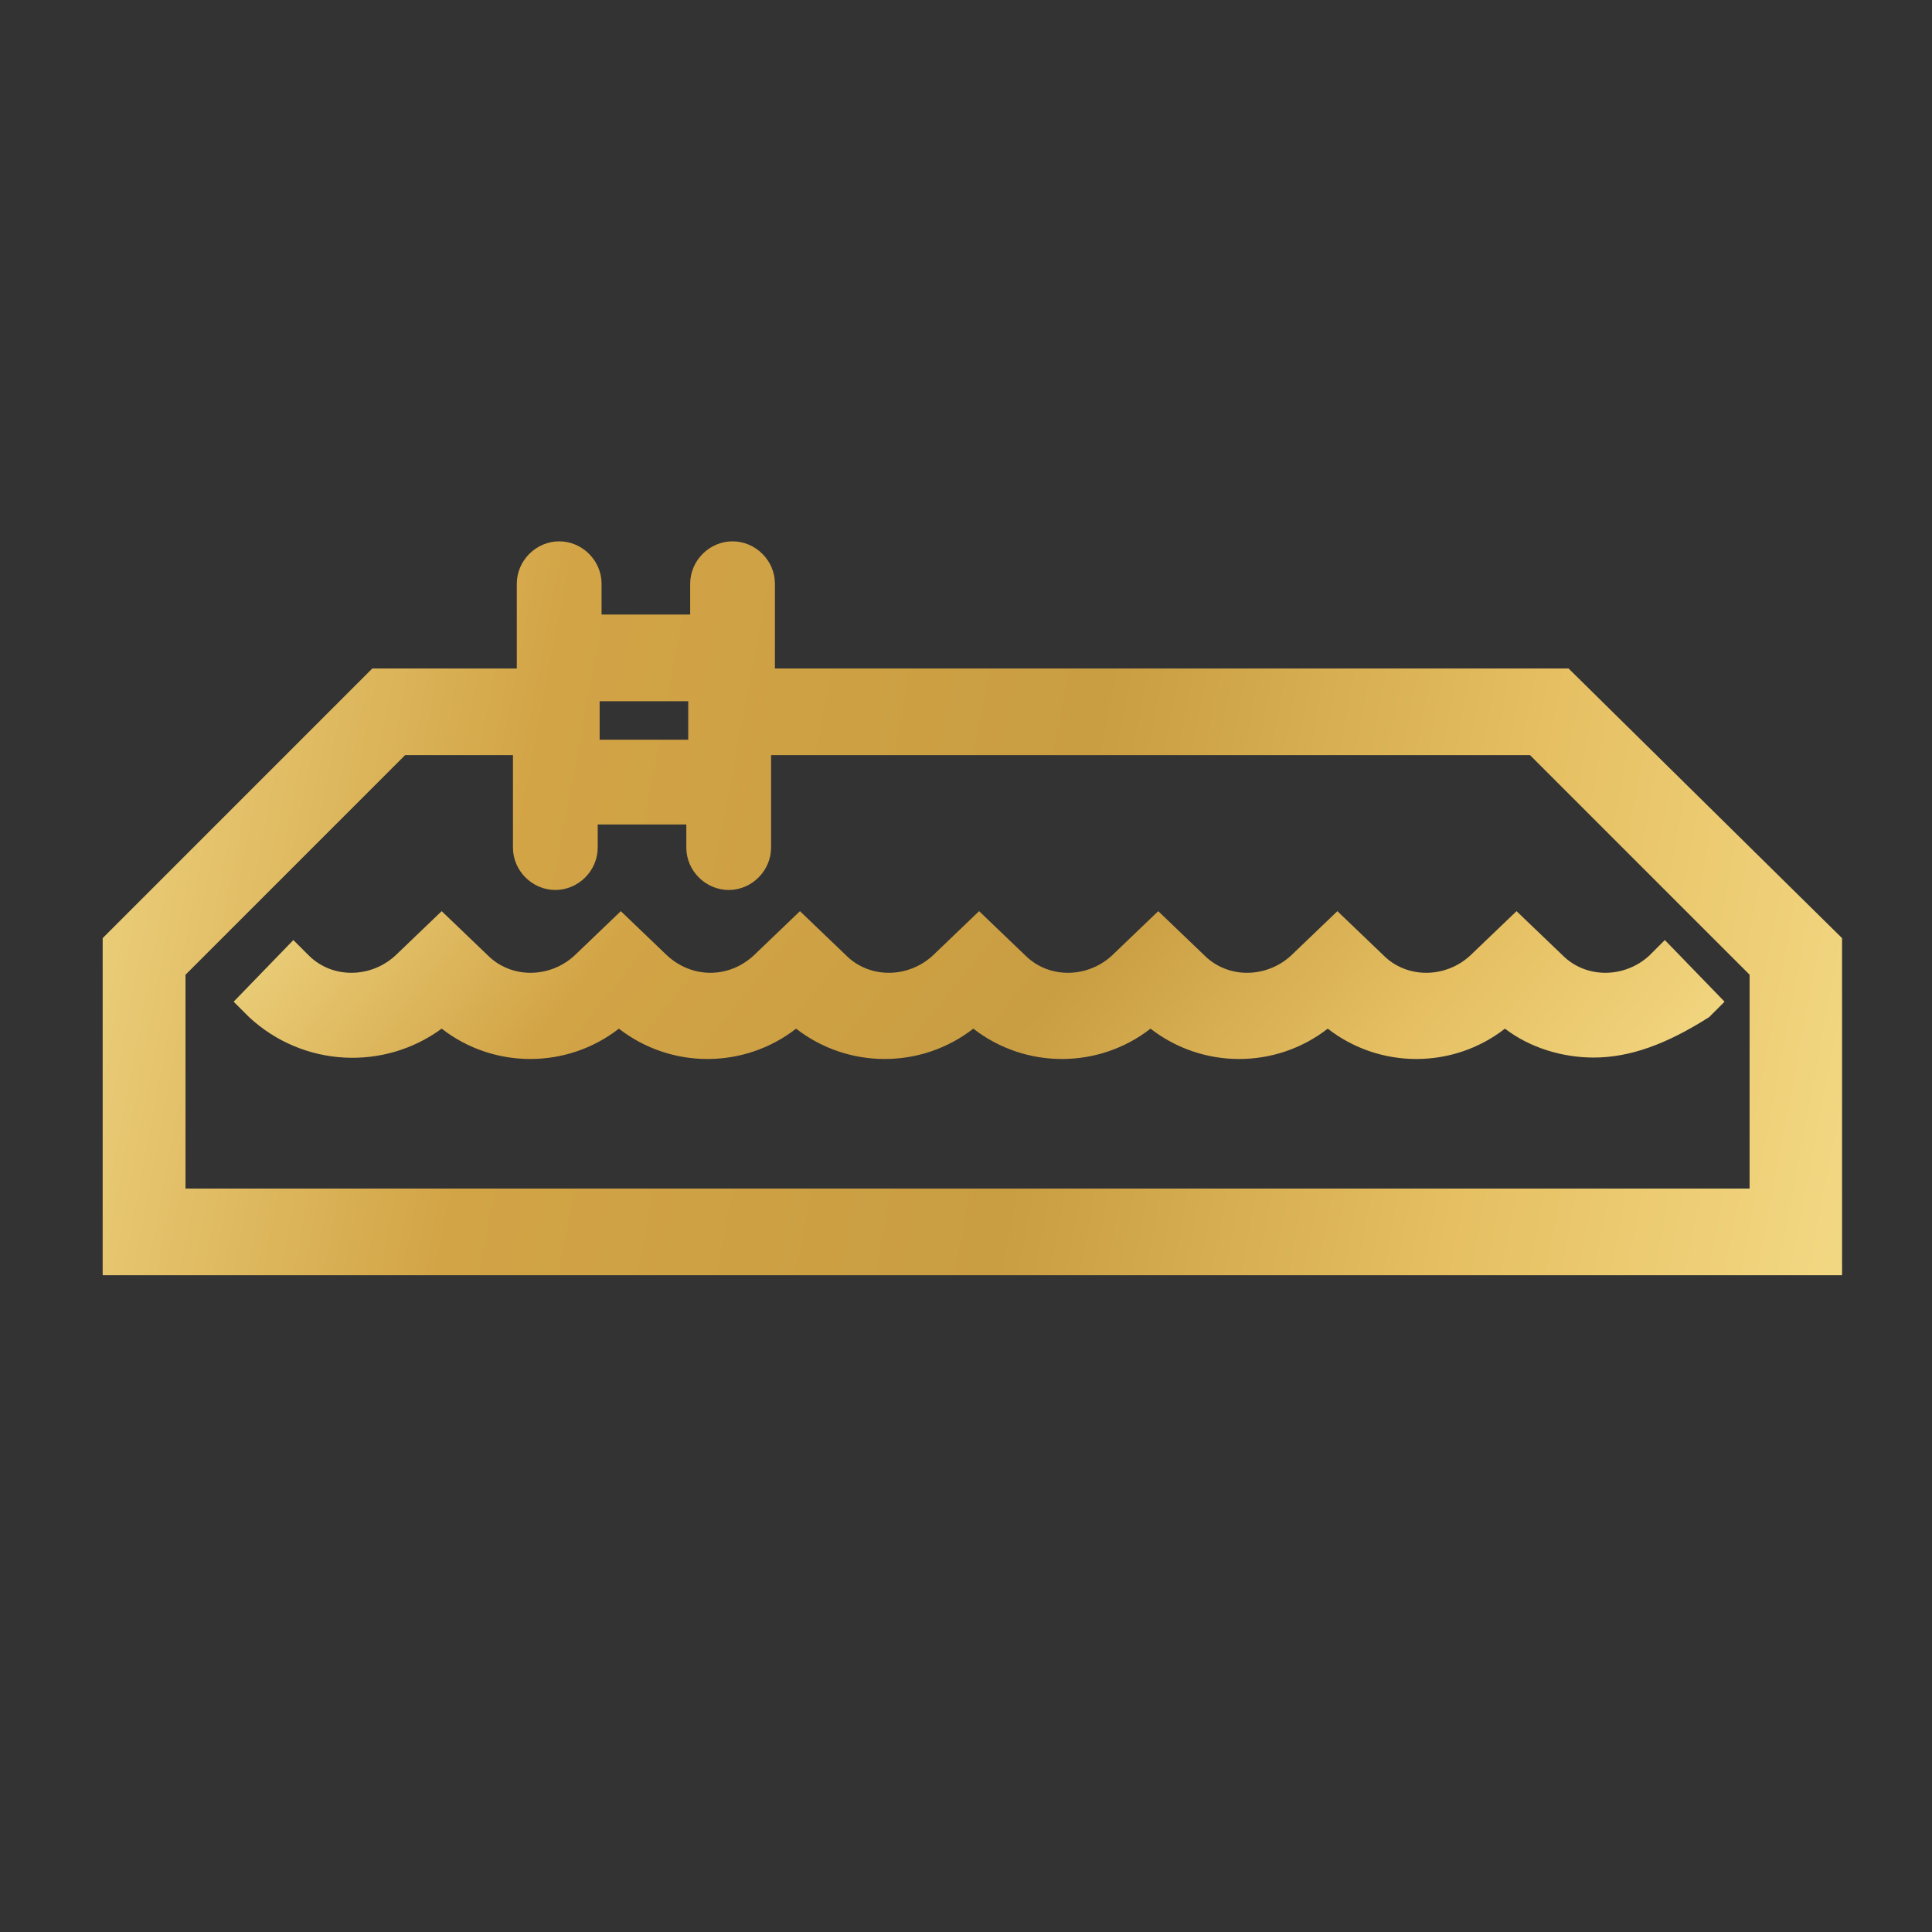
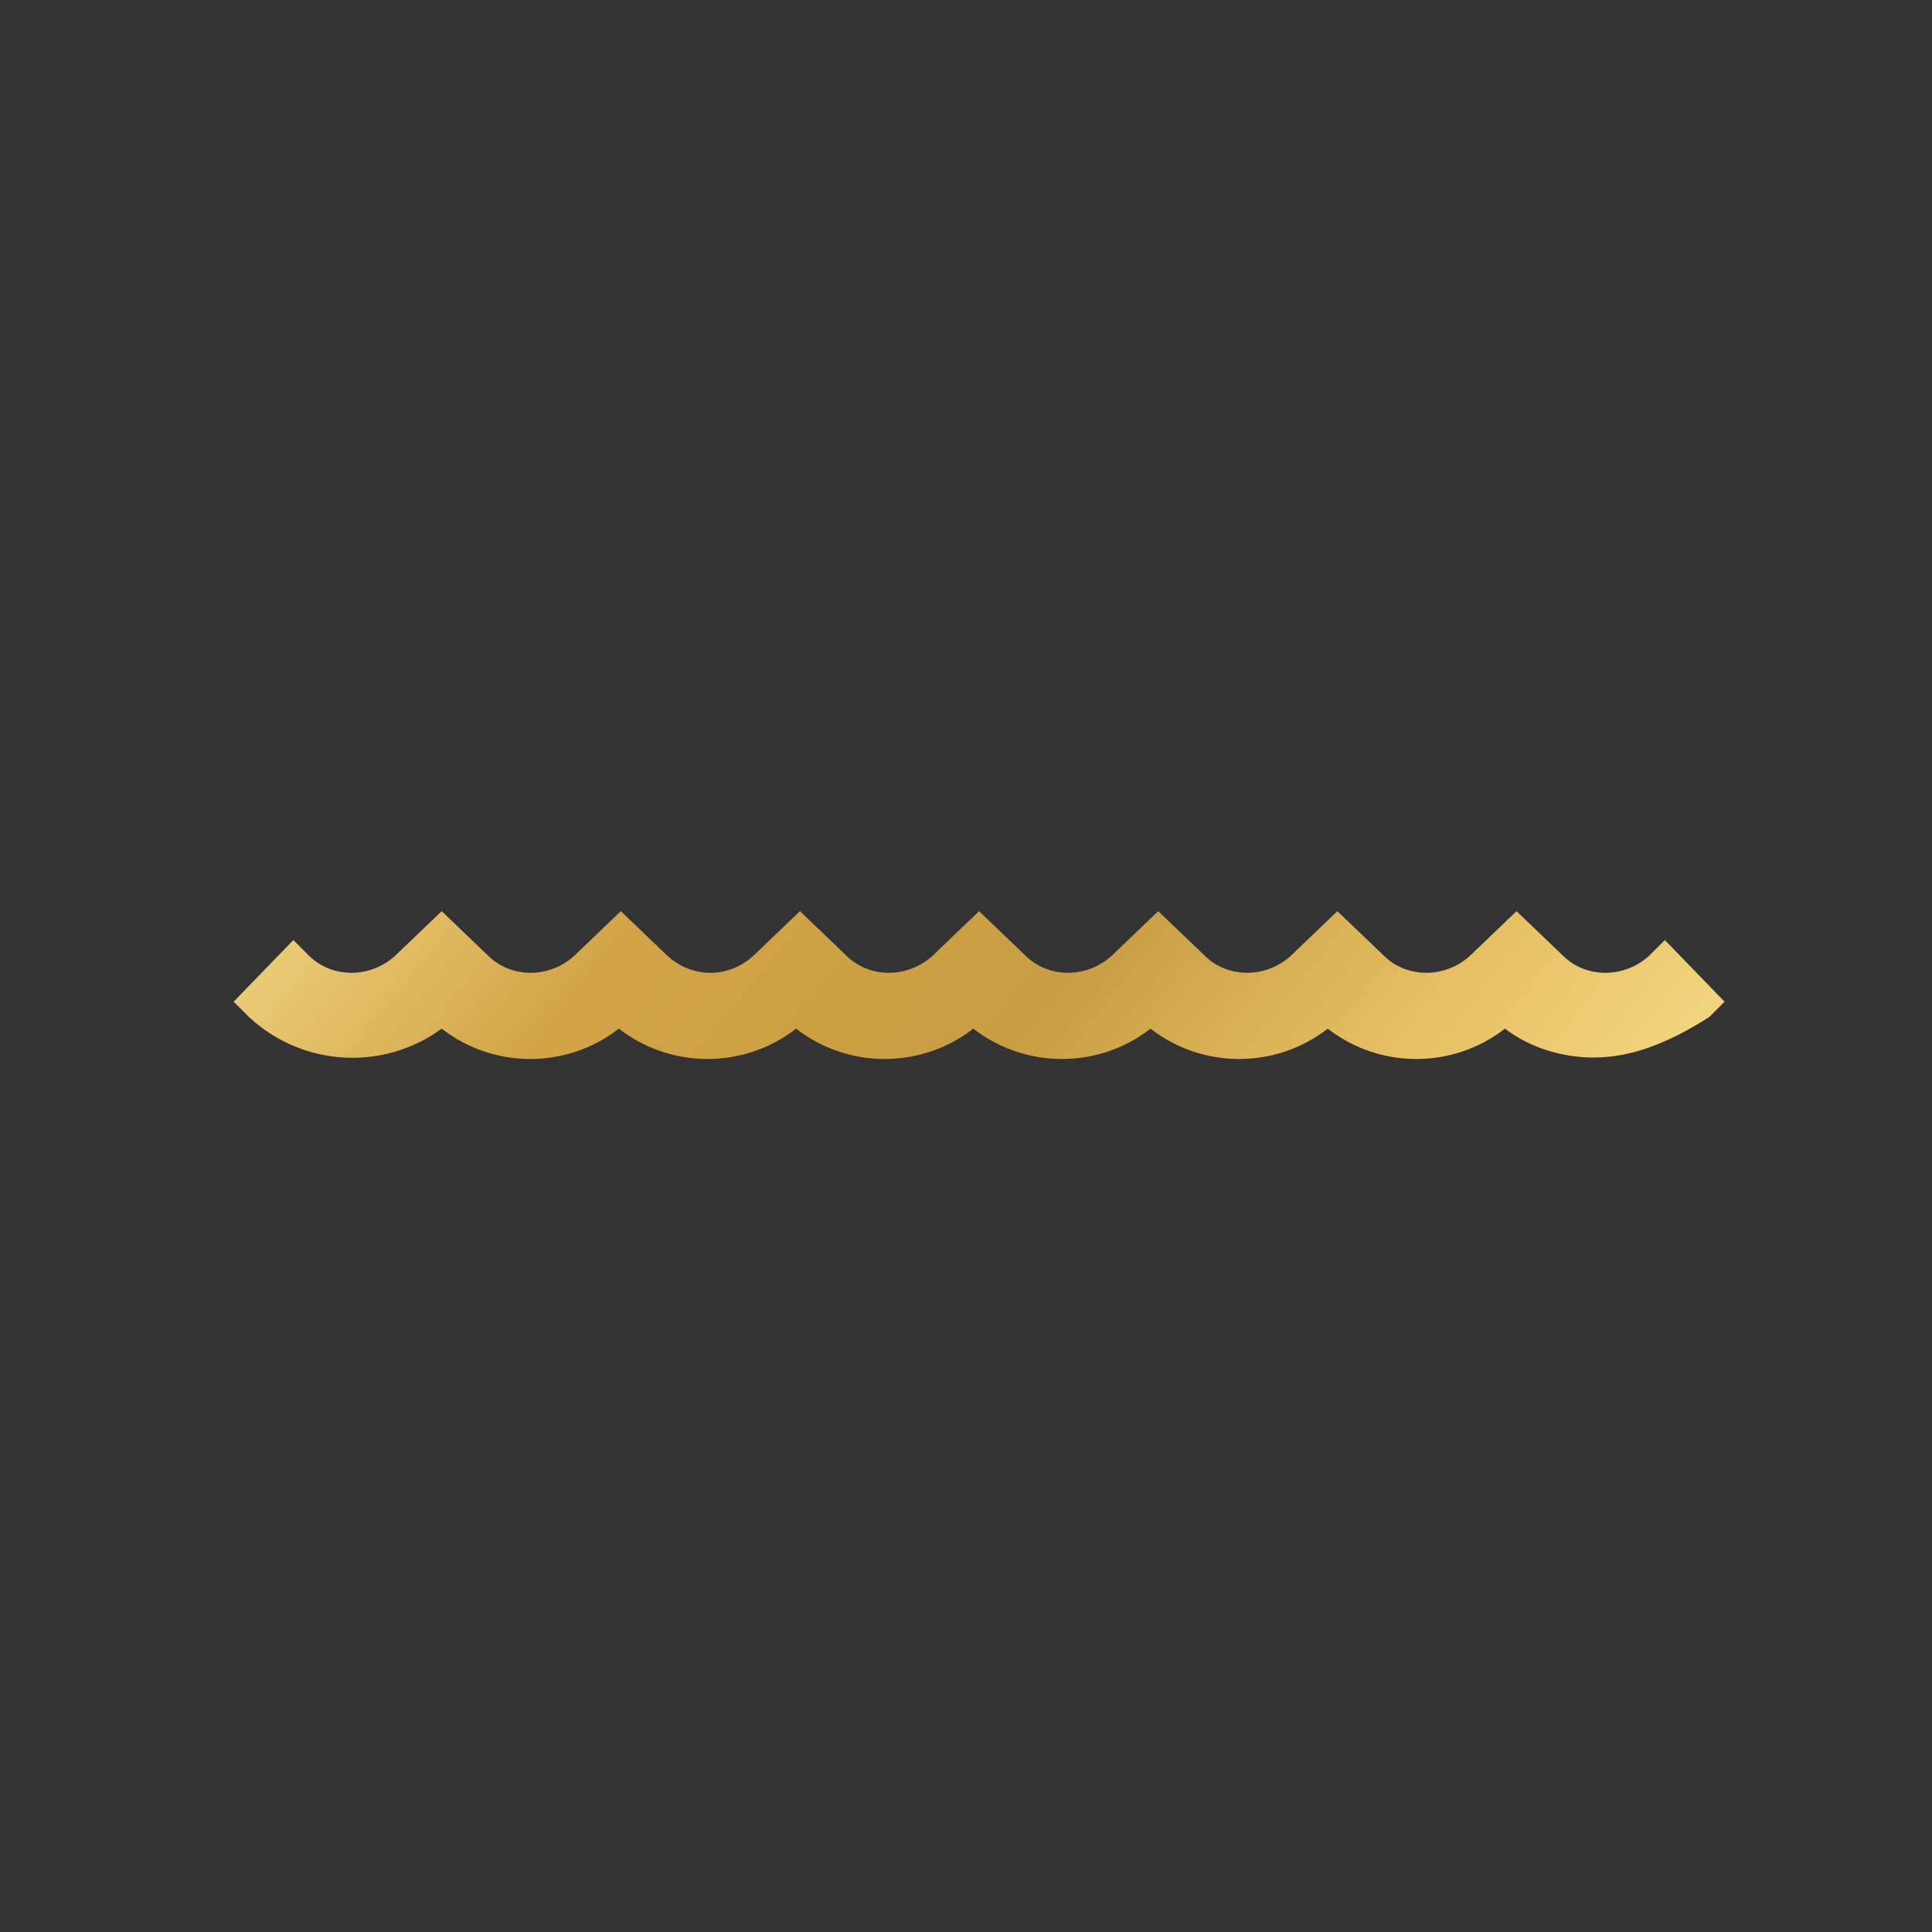
<svg xmlns="http://www.w3.org/2000/svg" width="207" height="207" viewBox="0 0 207 207" fill="none">
  <rect x="0" y="0" width="207" height="207" fill="#333333" stroke="none" />
  <path d="M170.74 113.309C167.438 113.309 163.929 112.277 161.246 110.213C155.674 114.547 147.832 114.547 142.259 110.213C136.687 114.547 128.844 114.547 123.272 110.213C117.7 114.547 109.857 114.547 104.285 110.213C98.712 114.547 90.87 114.547 85.297 110.213C79.725 114.547 71.883 114.547 66.31 110.213C60.738 114.547 52.895 114.547 47.323 110.213C41.132 114.754 32.464 114.341 26.685 108.975L25.034 107.324L31.432 100.72L33.083 102.371C35.559 104.847 39.687 104.847 42.37 102.371L47.323 97.624L52.276 102.371C54.753 104.847 58.88 104.847 61.563 102.371L66.517 97.624L71.47 102.371C74.153 104.847 78.074 104.847 80.757 102.371L85.71 97.624L90.663 102.371C93.14 104.847 97.268 104.847 99.951 102.371L104.904 97.624L109.857 102.371C112.334 104.847 116.461 104.847 119.144 102.371L124.098 97.624L129.051 102.371C131.527 104.847 135.655 104.847 138.338 102.371L143.291 97.624L148.244 102.371C150.721 104.847 154.849 104.847 157.532 102.371L162.485 97.624L167.438 102.371C169.915 104.847 174.042 104.847 176.725 102.371L178.376 100.72L184.774 107.324L183.123 108.975C178.583 111.864 174.661 113.309 170.74 113.309Z" fill="url(#paint0_linear_1_1080)" />
-   <path d="M168.057 71.621H83.028V62.54C83.028 60.064 80.964 58 78.487 58C76.011 58 73.947 60.064 73.947 62.54V65.843H64.453V62.54C64.453 60.064 62.389 58 59.913 58C57.436 58 55.372 60.064 55.372 62.54V71.621H39.894L11 100.515V136.632H197.364V100.515L168.057 71.621ZM73.74 75.13V79.257H64.247V75.13H73.74ZM187.87 127.345H19.875V104.436L43.402 80.909H54.96V90.815C54.96 93.291 57.023 95.355 59.5 95.355C61.977 95.355 64.04 93.291 64.04 90.815V88.338H73.534V90.815C73.534 93.291 75.598 95.355 78.075 95.355C80.551 95.355 82.615 93.291 82.615 90.815V80.909H163.93L187.457 104.436V127.345H187.87Z" fill="url(#paint1_linear_1_1080)" />
  <defs>
    <linearGradient id="paint0_linear_1_1080" x1="342.383" y1="133.726" x2="-4.799" y2="-145.855" gradientUnits="userSpaceOnUse">
      <stop offset="0.1" stop-color="#F2D66E" />
      <stop offset="0.243" stop-color="#FFEFA2" />
      <stop offset="0.366" stop-color="#E6C063" />
      <stop offset="0.44" stop-color="#C99D42" />
      <stop offset="0.529" stop-color="#D2A446" />
      <stop offset="0.65" stop-color="#FFEFA2" />
      <stop offset="0.814" stop-color="#F2D36E" />
      <stop offset="0.96" stop-color="#FBE995" />
    </linearGradient>
    <linearGradient id="paint1_linear_1_1080" x1="381.241" y1="237.214" x2="-263.381" y2="115.216" gradientUnits="userSpaceOnUse">
      <stop offset="0.1" stop-color="#F2D66E" />
      <stop offset="0.243" stop-color="#FFEFA2" />
      <stop offset="0.366" stop-color="#E6C063" />
      <stop offset="0.44" stop-color="#C99D42" />
      <stop offset="0.529" stop-color="#D2A446" />
      <stop offset="0.65" stop-color="#FFEFA2" />
      <stop offset="0.814" stop-color="#F2D36E" />
      <stop offset="0.96" stop-color="#FBE995" />
    </linearGradient>
  </defs>
</svg>